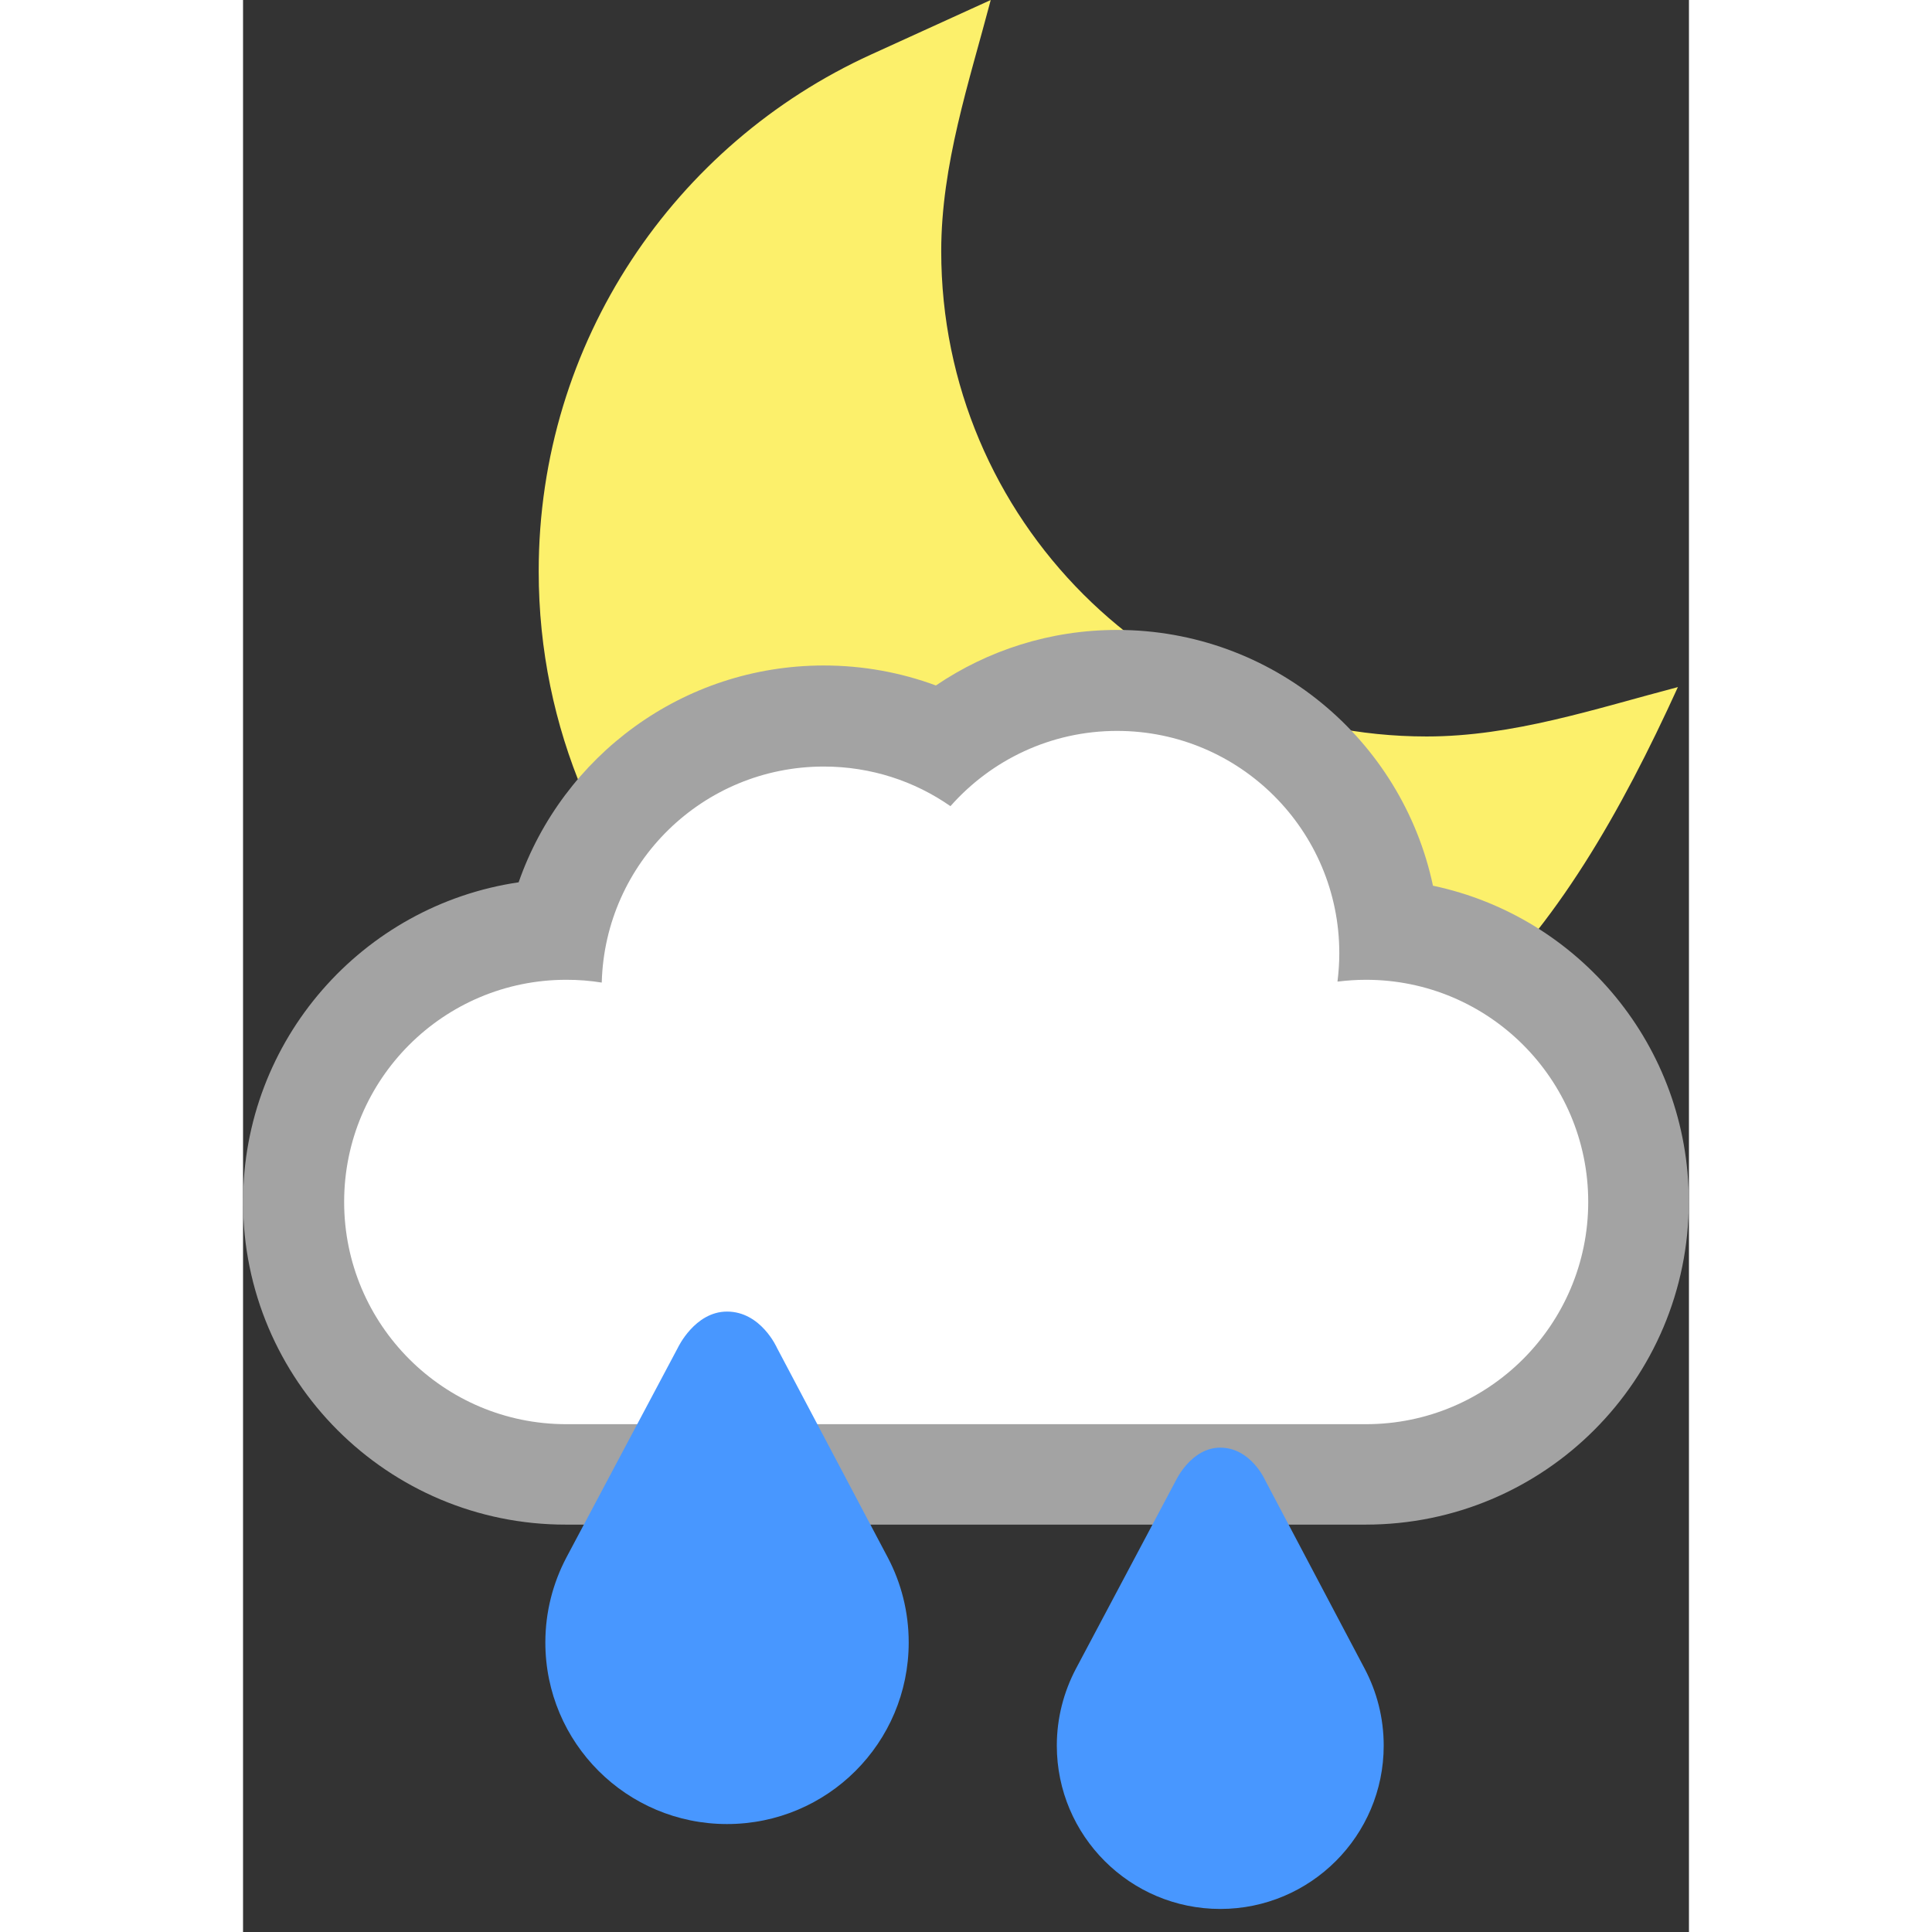
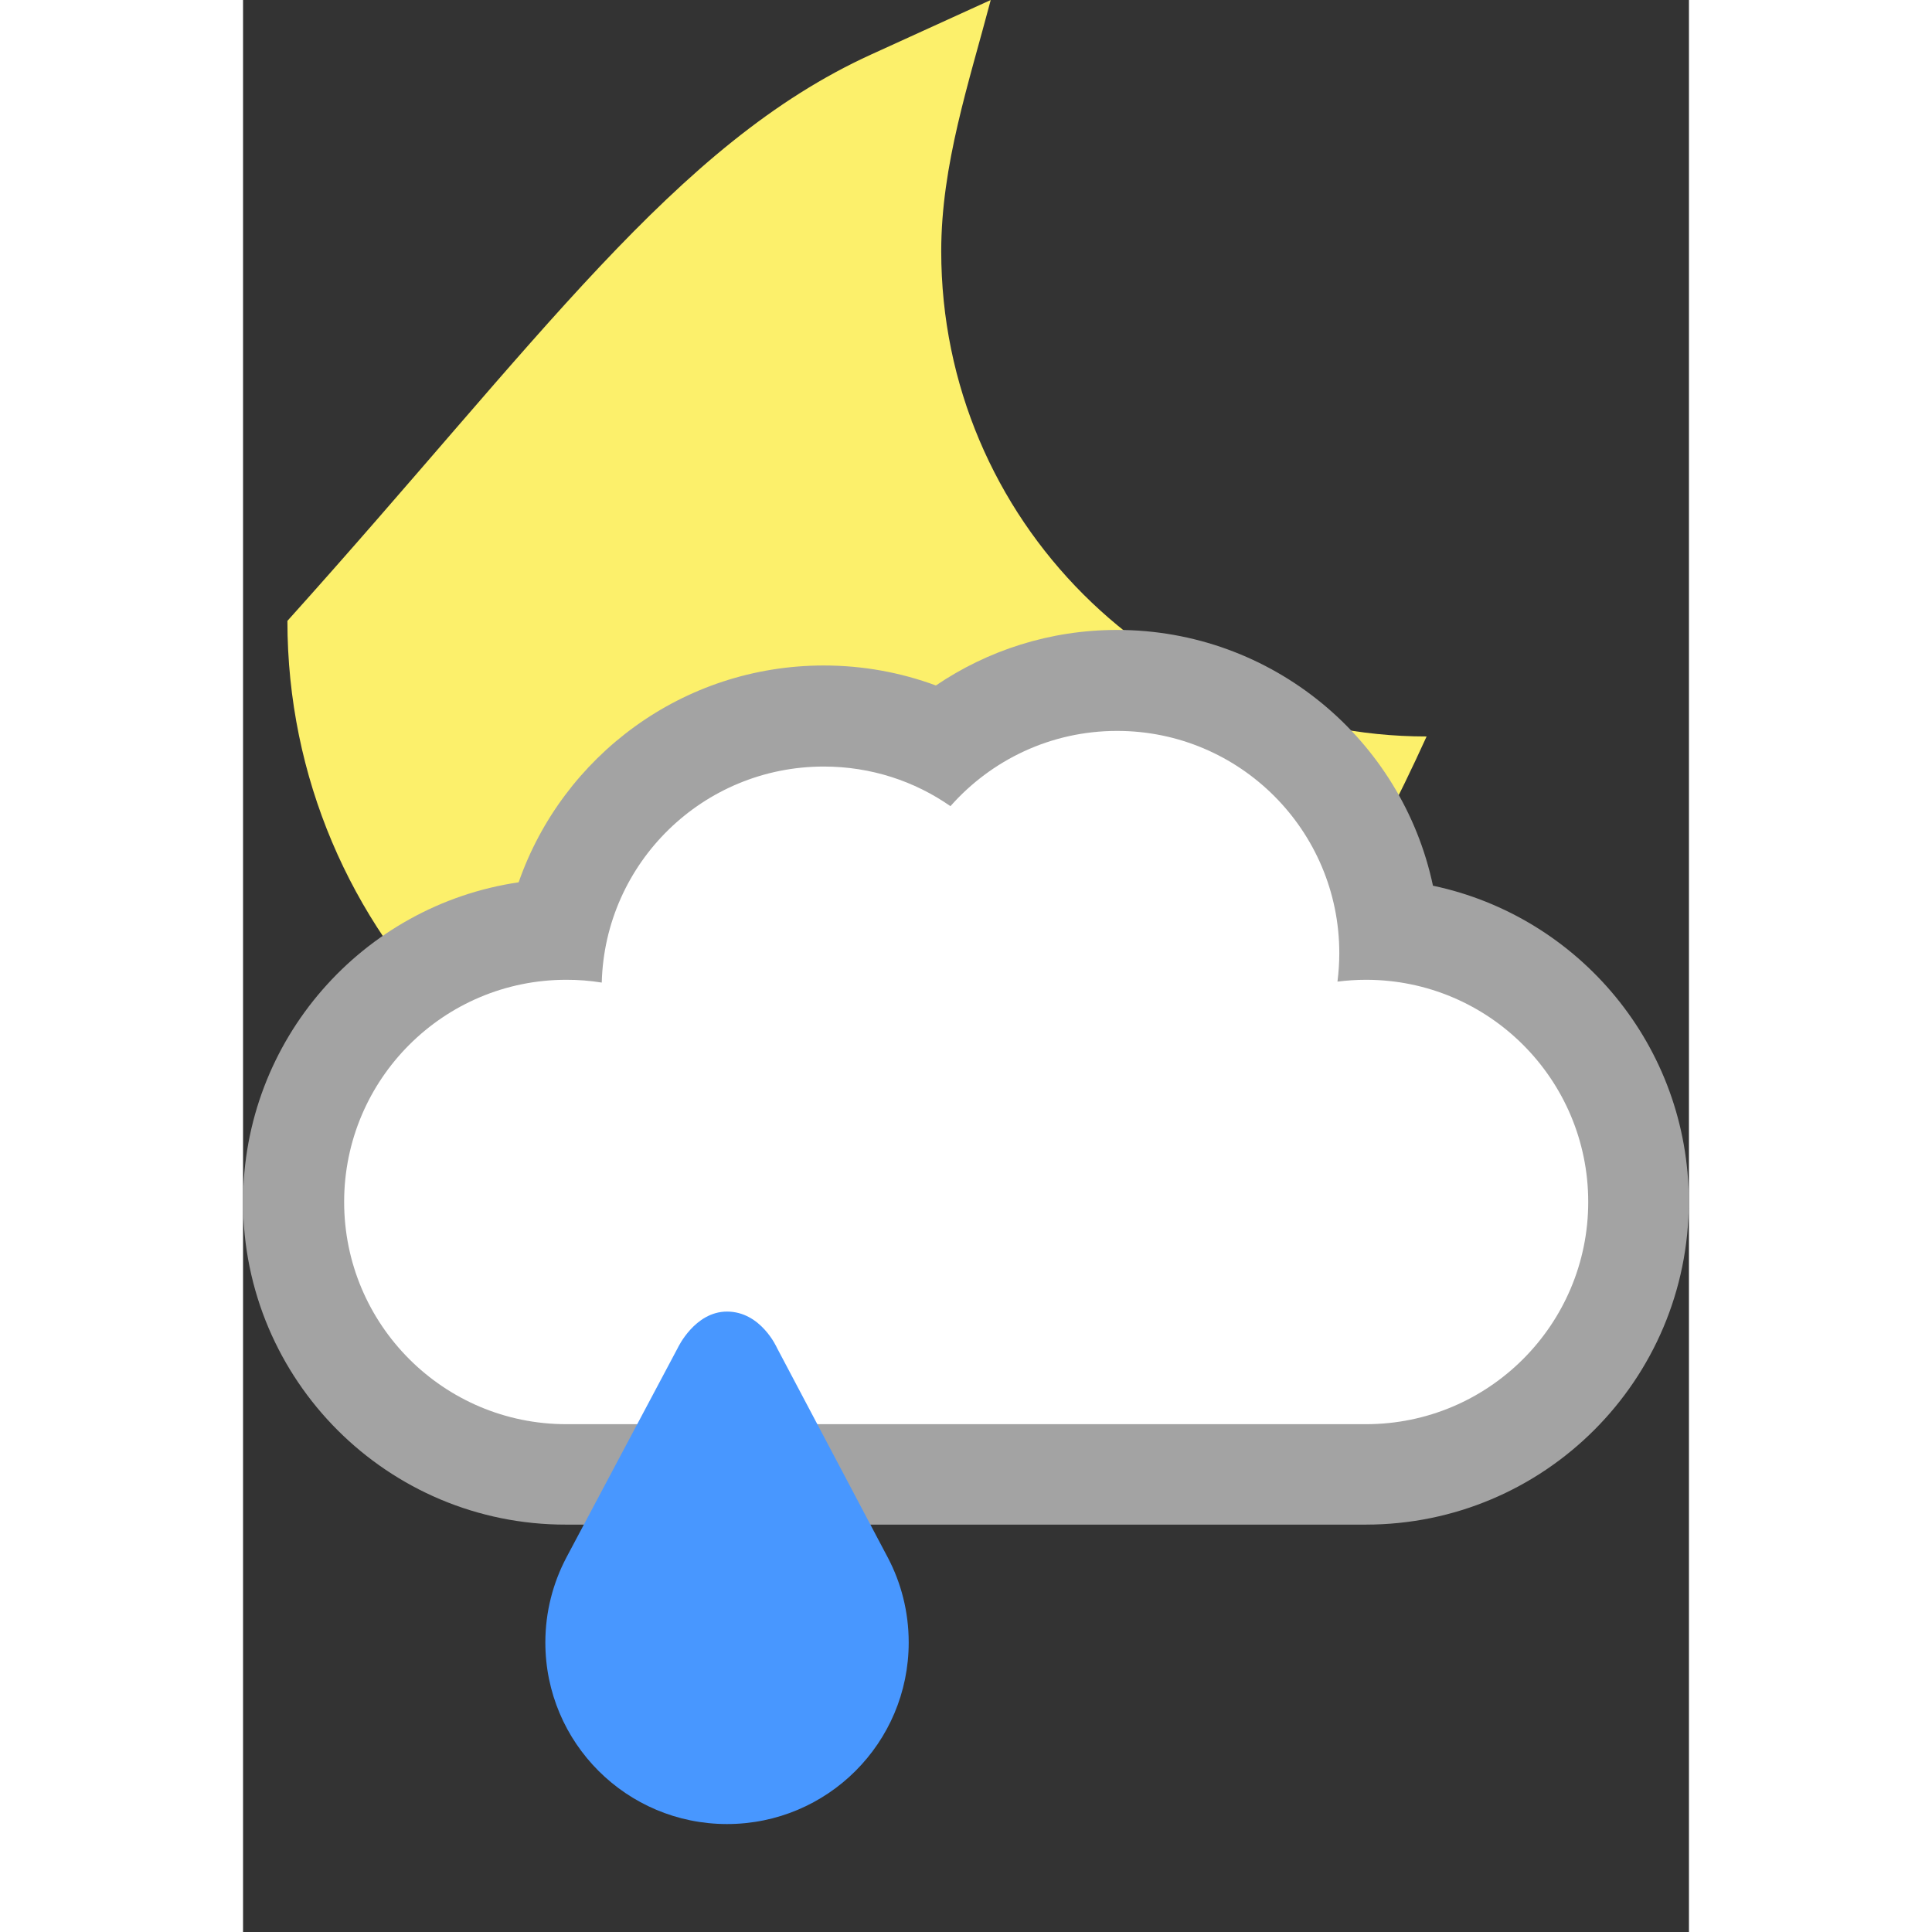
<svg xmlns="http://www.w3.org/2000/svg" version="1.1" id="Layer_1" x="0px" y="0px" width="50.0px" height="50.0px" viewBox="0 0 34.811 46.514" enable-background="new 0 0 34.811 46.514" xml:space="preserve">
  <rect x="0" y="0" width="34.811" height="46.514" fill="#333333" stroke="none" />
  <g>
-     <path fill="#FCF06B" d="M15.122,1.312L18.001,0c-0.524,1.991-1.192,3.967-1.192,6.049c0,6.452,5.23,11.682,11.686,11.682   c2.083,0,4.058-0.667,6.05-1.189c-2.755,6.045-6.215,10.885-13.757,10.885c-7.552,0-13.67-6.119-13.67-13.668   C7.115,8.224,10.401,3.463,15.122,1.312L15.122,1.312z" />
+     <path fill="#FCF06B" d="M15.122,1.312L18.001,0c-0.524,1.991-1.192,3.967-1.192,6.049c0,6.452,5.23,11.682,11.686,11.682   c-2.755,6.045-6.215,10.885-13.757,10.885c-7.552,0-13.67-6.119-13.67-13.668   C7.115,8.224,10.401,3.463,15.122,1.312L15.122,1.312z" />
    <path fill="#A3A3A3" d="M6.635,21.242c1.06-3.038,3.948-5.22,7.348-5.22c0.947,0,1.855,0.17,2.698,0.481   c1.243-0.843,2.745-1.337,4.36-1.337c3.738,0,6.862,2.64,7.607,6.158c3.521,0.743,6.159,3.865,6.159,7.605   c0,4.297-3.48,7.777-7.778,7.777H7.778C3.483,36.713,0,33.232,0,28.936C0,25.029,2.881,21.794,6.635,21.242L6.635,21.242z" />
    <path fill="#FFFFFF" d="M8.636,23.656c0.076-2.888,2.44-5.201,5.346-5.201c1.135,0,2.187,0.352,3.049,0.954   c0.98-1.109,2.413-1.812,4.012-1.812c2.954,0,5.35,2.396,5.35,5.351c0,0.229-0.016,0.461-0.044,0.685   c0.226-0.028,0.452-0.044,0.688-0.044c2.952,0,5.349,2.395,5.349,5.348s-2.396,5.351-5.349,5.351c-2.954,0-16.35,0-19.255,0   c-2.952,0-5.348-2.396-5.348-5.351s2.396-5.348,5.348-5.348C8.07,23.588,8.356,23.611,8.636,23.656L8.636,23.656z" />
    <path fill="#4897FF" d="M15.523,37.499c0.322,0.611,0.503,1.307,0.503,2.044c0,2.418-1.956,4.372-4.374,4.372   c-2.415,0-4.374-1.954-4.374-4.372c0-0.737,0.184-1.432,0.506-2.044l2.683-5.049c0,0,0.407-0.873,1.185-0.873   c0.819,0,1.202,0.873,1.202,0.873L15.523,37.499L15.523,37.499z" />
-     <path fill="#4897FF" d="M27.009,40.185c0.288,0.549,0.453,1.174,0.453,1.842c0,2.169-1.762,3.932-3.935,3.932   c-2.172,0-3.935-1.763-3.935-3.932c0-0.664,0.166-1.289,0.455-1.842l2.414-4.546c0,0,0.367-0.786,1.066-0.786   c0.738,0,1.082,0.786,1.082,0.786L27.009,40.185L27.009,40.185z" />
  </g>
</svg>